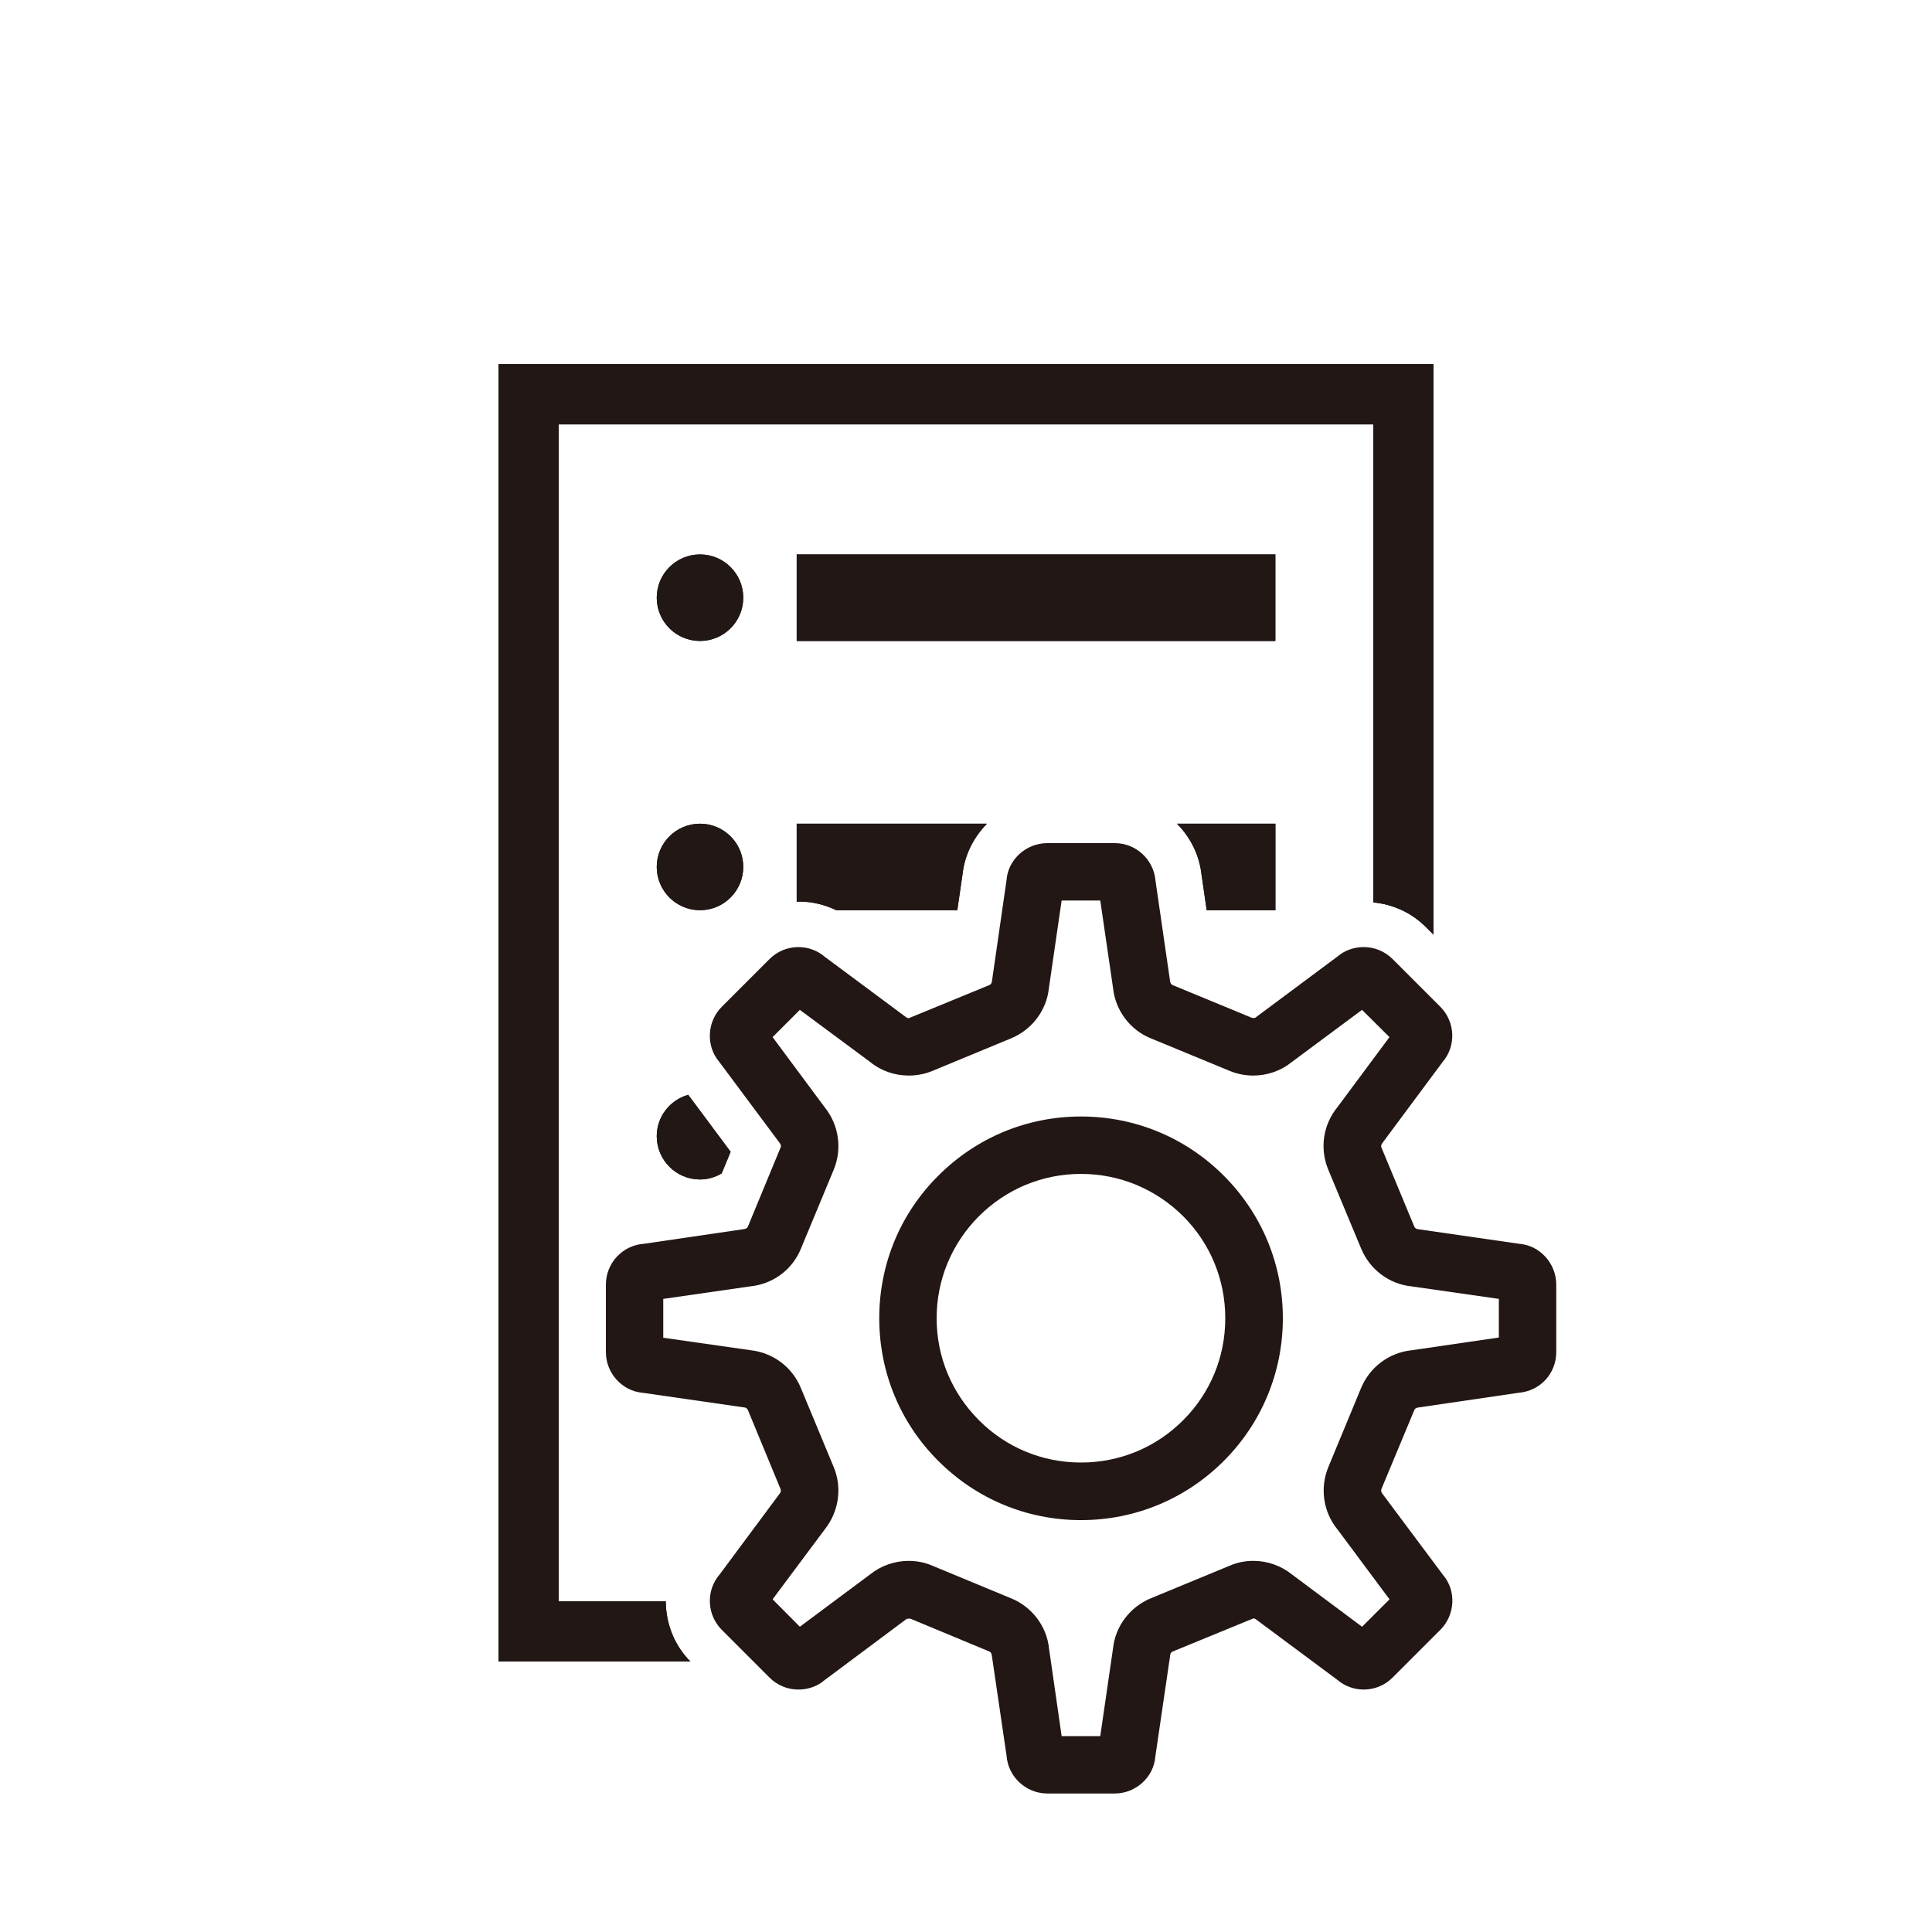
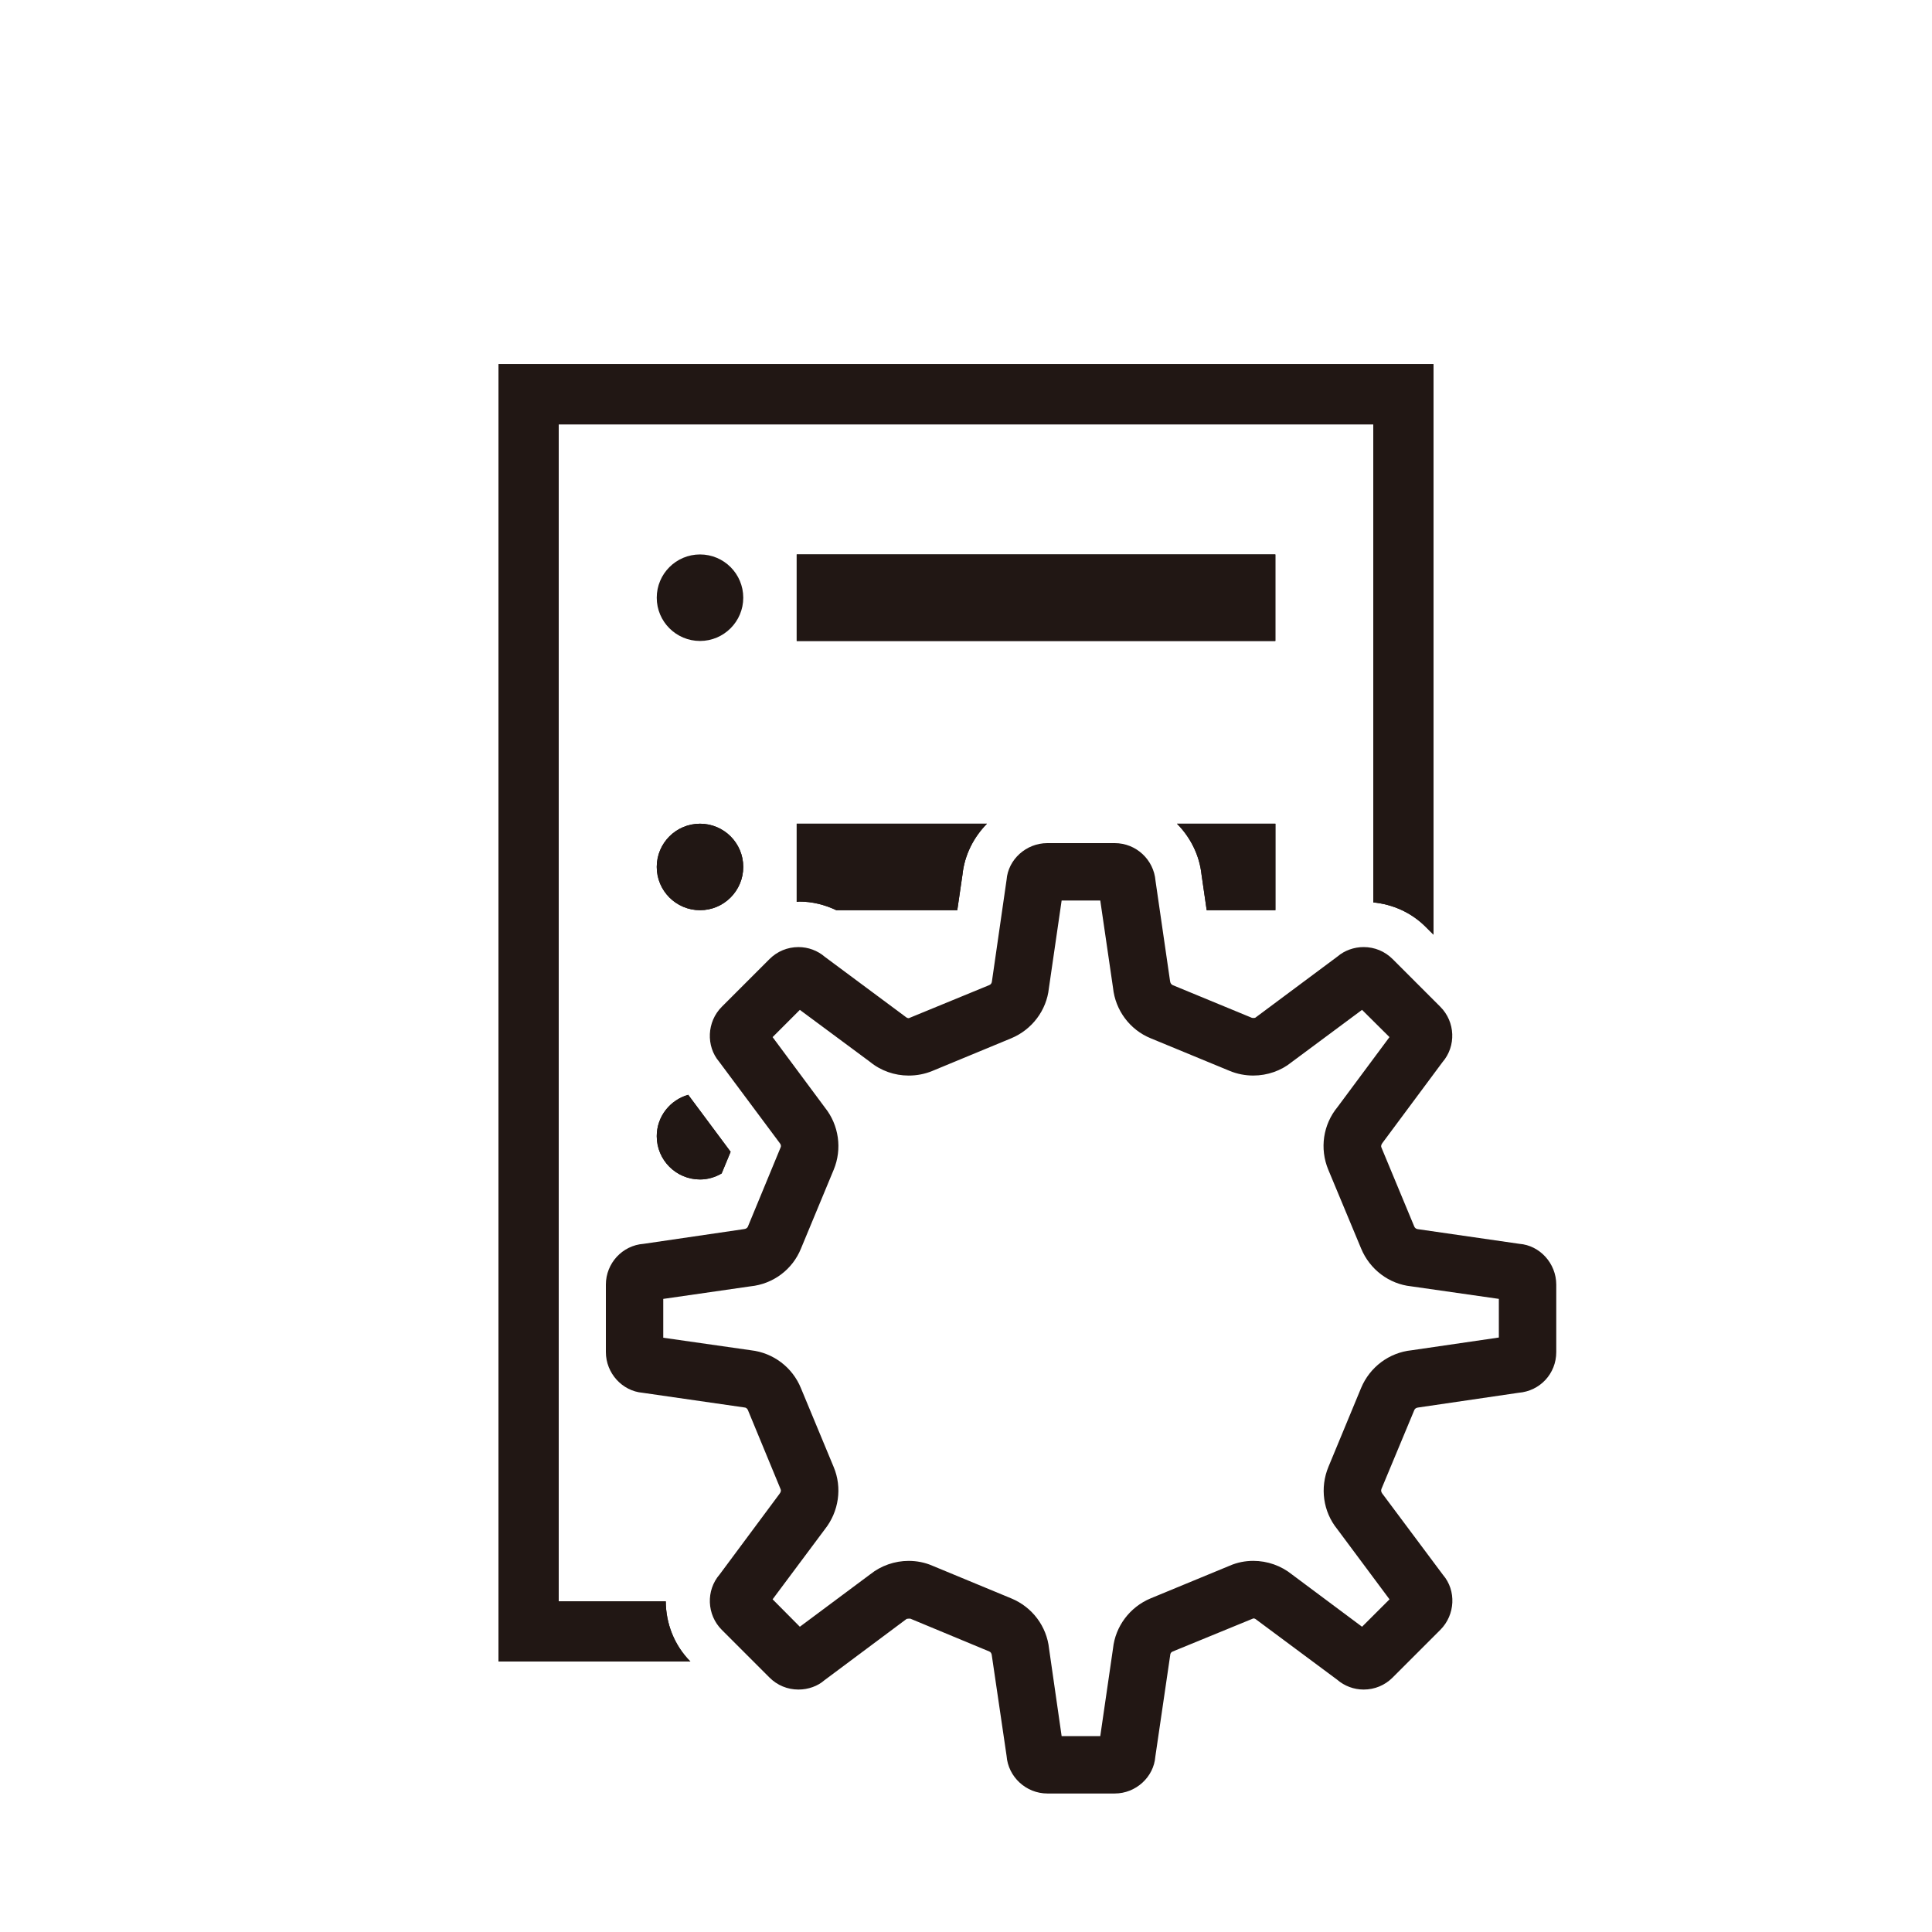
<svg xmlns="http://www.w3.org/2000/svg" version="1.1" id="レイヤー_1" x="0px" y="0px" width="100px" height="100px" viewBox="0 0 100 100" enable-background="new 0 0 100 100" xml:space="preserve">
  <circle fill="none" cx="36.233" cy="44.874" r="2.239" />
  <circle fill="none" cx="36.233" cy="30.938" r="2.239" />
  <rect x="41.237" y="28.698" fill="none" width="24.775" height="4.479" />
  <path fill="#211714" d="M34.46,82.885h-5.543V21.964h42.165v24.744c1.02,0.103,1.971,0.527,2.707,1.263l0.408,0.407V18.849H25.802  V86h9.932C34.888,85.146,34.466,84.02,34.46,82.885z" />
  <path fill="#211714" d="M36.233,28.698c-1.238,0-2.24,1.004-2.24,2.239c0,1.237,1.004,2.239,2.24,2.239  c1.234,0,2.238-1.004,2.238-2.239S37.47,28.698,36.233,28.698z" />
  <rect x="41.237" y="28.698" fill="#211714" width="24.775" height="4.479" />
  <path fill="#211714" d="M36.233,42.635c-1.238,0-2.24,1.003-2.24,2.237c0,1.236,1.004,2.24,2.24,2.24  c1.234,0,2.238-1.004,2.238-2.24C38.472,43.638,37.47,42.635,36.233,42.635z" />
  <path fill="#211714" d="M66.014,42.635h-5.093c0.688,0.699,1.16,1.611,1.271,2.641l0.266,1.836h3.557V42.635L66.014,42.635z" />
  <path fill="#211714" d="M41.237,46.679c0.047-0.002,0.092-0.014,0.139-0.014c0.668,0,1.314,0.164,1.91,0.446h6.263l0.268-1.835  c0.107-1.029,0.582-1.942,1.268-2.642h-9.848V46.679z" />
  <path fill="#211714" d="M33.993,58.809c0,1.238,1.004,2.24,2.24,2.24c0.41,0,0.789-0.119,1.119-0.311l0.465-1.121l-2.195-2.95  C34.685,56.934,33.993,57.787,33.993,58.809z" />
-   <path fill="#221714" d="M63.34,60.85c-1.97-1.97-4.59-3.06-7.39-3.06c-2.79,0-5.41,1.09-7.38,3.06  c-1.98,1.971-3.06,4.591-3.06,7.381c0,2.789,1.08,5.42,3.06,7.39c1.97,1.97,4.59,3.06,7.38,3.06s5.42-1.09,7.39-3.06  S66.4,71.02,66.4,68.23C66.4,65.44,65.31,62.82,63.34,60.85z M55.95,75.7c-1.99,0-3.87-0.771-5.28-2.19  c-1.41-1.41-2.19-3.279-2.19-5.279c0-1.99,0.78-3.87,2.19-5.28s3.29-2.19,5.28-2.19c2,0,3.87,0.78,5.29,2.19  c1.41,1.41,2.18,3.29,2.18,5.28c0,2-0.77,3.869-2.18,5.279C59.82,74.93,57.95,75.7,55.95,75.7z" />
  <circle fill="none" cx="36.233" cy="44.874" r="2.239" />
  <circle fill="none" cx="36.233" cy="30.938" r="2.239" />
  <rect x="41.237" y="28.698" fill="none" width="24.775" height="4.479" />
  <path fill="#211714" d="M34.46,82.885h-5.543V21.964h42.165v24.744c1.02,0.103,1.971,0.527,2.707,1.263l0.408,0.407V18.849H25.802  V86h9.932C34.888,85.146,34.466,84.02,34.46,82.885z" />
-   <path fill="#211714" d="M36.233,28.698c-1.238,0-2.24,1.004-2.24,2.239c0,1.237,1.004,2.239,2.24,2.239  c1.234,0,2.238-1.004,2.238-2.239S37.47,28.698,36.233,28.698z" />
  <rect x="41.237" y="28.698" fill="#211714" width="24.775" height="4.479" />
  <path fill="#211714" d="M36.233,42.635c-1.238,0-2.24,1.003-2.24,2.237c0,1.236,1.004,2.24,2.24,2.24  c1.234,0,2.238-1.004,2.238-2.24C38.472,43.638,37.47,42.635,36.233,42.635z" />
  <path fill="#211714" d="M66.014,42.635h-5.093c0.688,0.699,1.16,1.611,1.271,2.641l0.266,1.836h3.557V42.635L66.014,42.635z" />
  <path fill="#211714" d="M41.237,46.679c0.047-0.002,0.092-0.014,0.139-0.014c0.668,0,1.314,0.164,1.91,0.446h6.263l0.268-1.835  c0.107-1.029,0.582-1.942,1.268-2.642h-9.848V46.679z" />
  <path fill="#211714" d="M33.993,58.809c0,1.238,1.004,2.24,2.24,2.24c0.41,0,0.789-0.119,1.119-0.311l0.465-1.121l-2.195-2.95  C34.685,56.934,33.993,57.787,33.993,58.809z" />
  <path fill="#221714" d="M78.64,64.38l-5.26-0.76c-0.08-0.01-0.149-0.061-0.18-0.14l-1.7-4.091c-0.03-0.069-0.01-0.149,0.07-0.25  l3.09-4.159c0.72-0.83,0.67-2.091-0.11-2.87l-2.47-2.47c-0.4-0.4-0.93-0.62-1.5-0.62c-0.5,0-0.99,0.18-1.34,0.48l-4.23,3.15  c-0.029,0.029-0.06,0.04-0.13,0.04c-0.03,0-0.06,0-0.09-0.011L60.7,50.99c-0.07-0.03-0.13-0.101-0.141-0.23l-0.75-5.17  c-0.09-1.1-1.01-1.95-2.109-1.95h-3.49c-1.1,0-2.03,0.85-2.11,1.9l-0.76,5.27c-0.01,0.08-0.06,0.15-0.14,0.181l-4.16,1.71  c-0.06,0-0.11-0.021-0.18-0.08l-4.16-3.09c-0.38-0.33-0.87-0.51-1.37-0.51c-0.57,0-1.1,0.22-1.5,0.62l-2.47,2.47  c-0.78,0.779-0.82,2.04-0.14,2.84l3.15,4.229c0.05,0.061,0.07,0.15,0.03,0.221l-1.69,4.09c-0.03,0.069-0.1,0.12-0.22,0.13  l-5.18,0.76c-1.1,0.08-1.95,1.01-1.95,2.11v3.49c0,1.1,0.85,2.02,1.9,2.109l5.27,0.76c0.08,0,0.15,0.061,0.18,0.131l1.69,4.09  c0.04,0.069,0.02,0.16-0.06,0.26l-3.09,4.16c-0.72,0.83-0.67,2.09,0.11,2.87l2.47,2.47c0.4,0.4,0.93,0.62,1.5,0.62  c0.51,0,1-0.181,1.34-0.48l4.22-3.149c0.03-0.03,0.07-0.04,0.13-0.04h0.1l4.09,1.7c0.07,0.029,0.12,0.1,0.13,0.229l0.76,5.17  c0.08,1.09,1.011,1.95,2.11,1.95h3.49c1.09,0,2.02-0.85,2.1-1.91l0.771-5.26c0-0.08,0.05-0.15,0.13-0.18l4.17-1.711  c0.04,0,0.09,0,0.18,0.08l4.16,3.091c0.38,0.329,0.87,0.51,1.37,0.51c0.57,0,1.1-0.22,1.5-0.62l2.47-2.47  c0.78-0.78,0.83-2.04,0.141-2.841l-3.15-4.22c-0.05-0.069-0.07-0.149-0.04-0.229l1.7-4.08c0.03-0.08,0.1-0.13,0.22-0.141l5.18-0.76  c1.11-0.09,1.95-0.99,1.95-2.109v-3.49C80.55,65.39,79.7,64.46,78.64,64.38z M77.58,69.23L73.06,69.89  c-1.159,0.12-2.159,0.87-2.609,1.95l-1.69,4.08c-0.45,1.08-0.279,2.32,0.45,3.22l2.71,3.641L70.5,84.2l-3.62-2.7  c-0.57-0.46-1.28-0.71-2.01-0.71c-0.42,0-0.83,0.08-1.22,0.25l-4.091,1.69c-1.079,0.449-1.829,1.449-1.949,2.59l-0.66,4.54h-2  L54.3,85.34c-0.12-1.16-0.87-2.16-1.96-2.609l-4.08-1.69c-0.39-0.17-0.81-0.25-1.23-0.25c-0.72,0-1.43,0.25-1.98,0.69L41.4,84.2  l-1.41-1.42l2.7-3.62c0.73-0.92,0.91-2.16,0.46-3.23l-1.69-4.069c-0.44-1.091-1.44-1.841-2.59-1.971l-4.54-0.649v-2.01l4.51-0.65  c1.18-0.12,2.18-0.87,2.62-1.96l1.69-4.07c0.45-1.08,0.27-2.319-0.45-3.22l-2.71-3.65l1.41-1.41l3.63,2.69  c0.56,0.46,1.27,0.71,2,0.71c0.43,0,0.84-0.08,1.23-0.24l4.08-1.689c1.08-0.45,1.83-1.45,1.95-2.59l0.66-4.541h2l0.66,4.52  c0.12,1.16,0.87,2.17,1.949,2.61l4.091,1.689c0.39,0.16,0.8,0.24,1.22,0.24c0.729,0,1.439-0.25,1.979-0.689l3.65-2.711l1.42,1.41  L69.23,57.3c-0.75,0.91-0.931,2.15-0.48,3.24l1.7,4.08c0.45,1.09,1.45,1.84,2.59,1.96l4.54,0.65V69.23z" />
</svg>